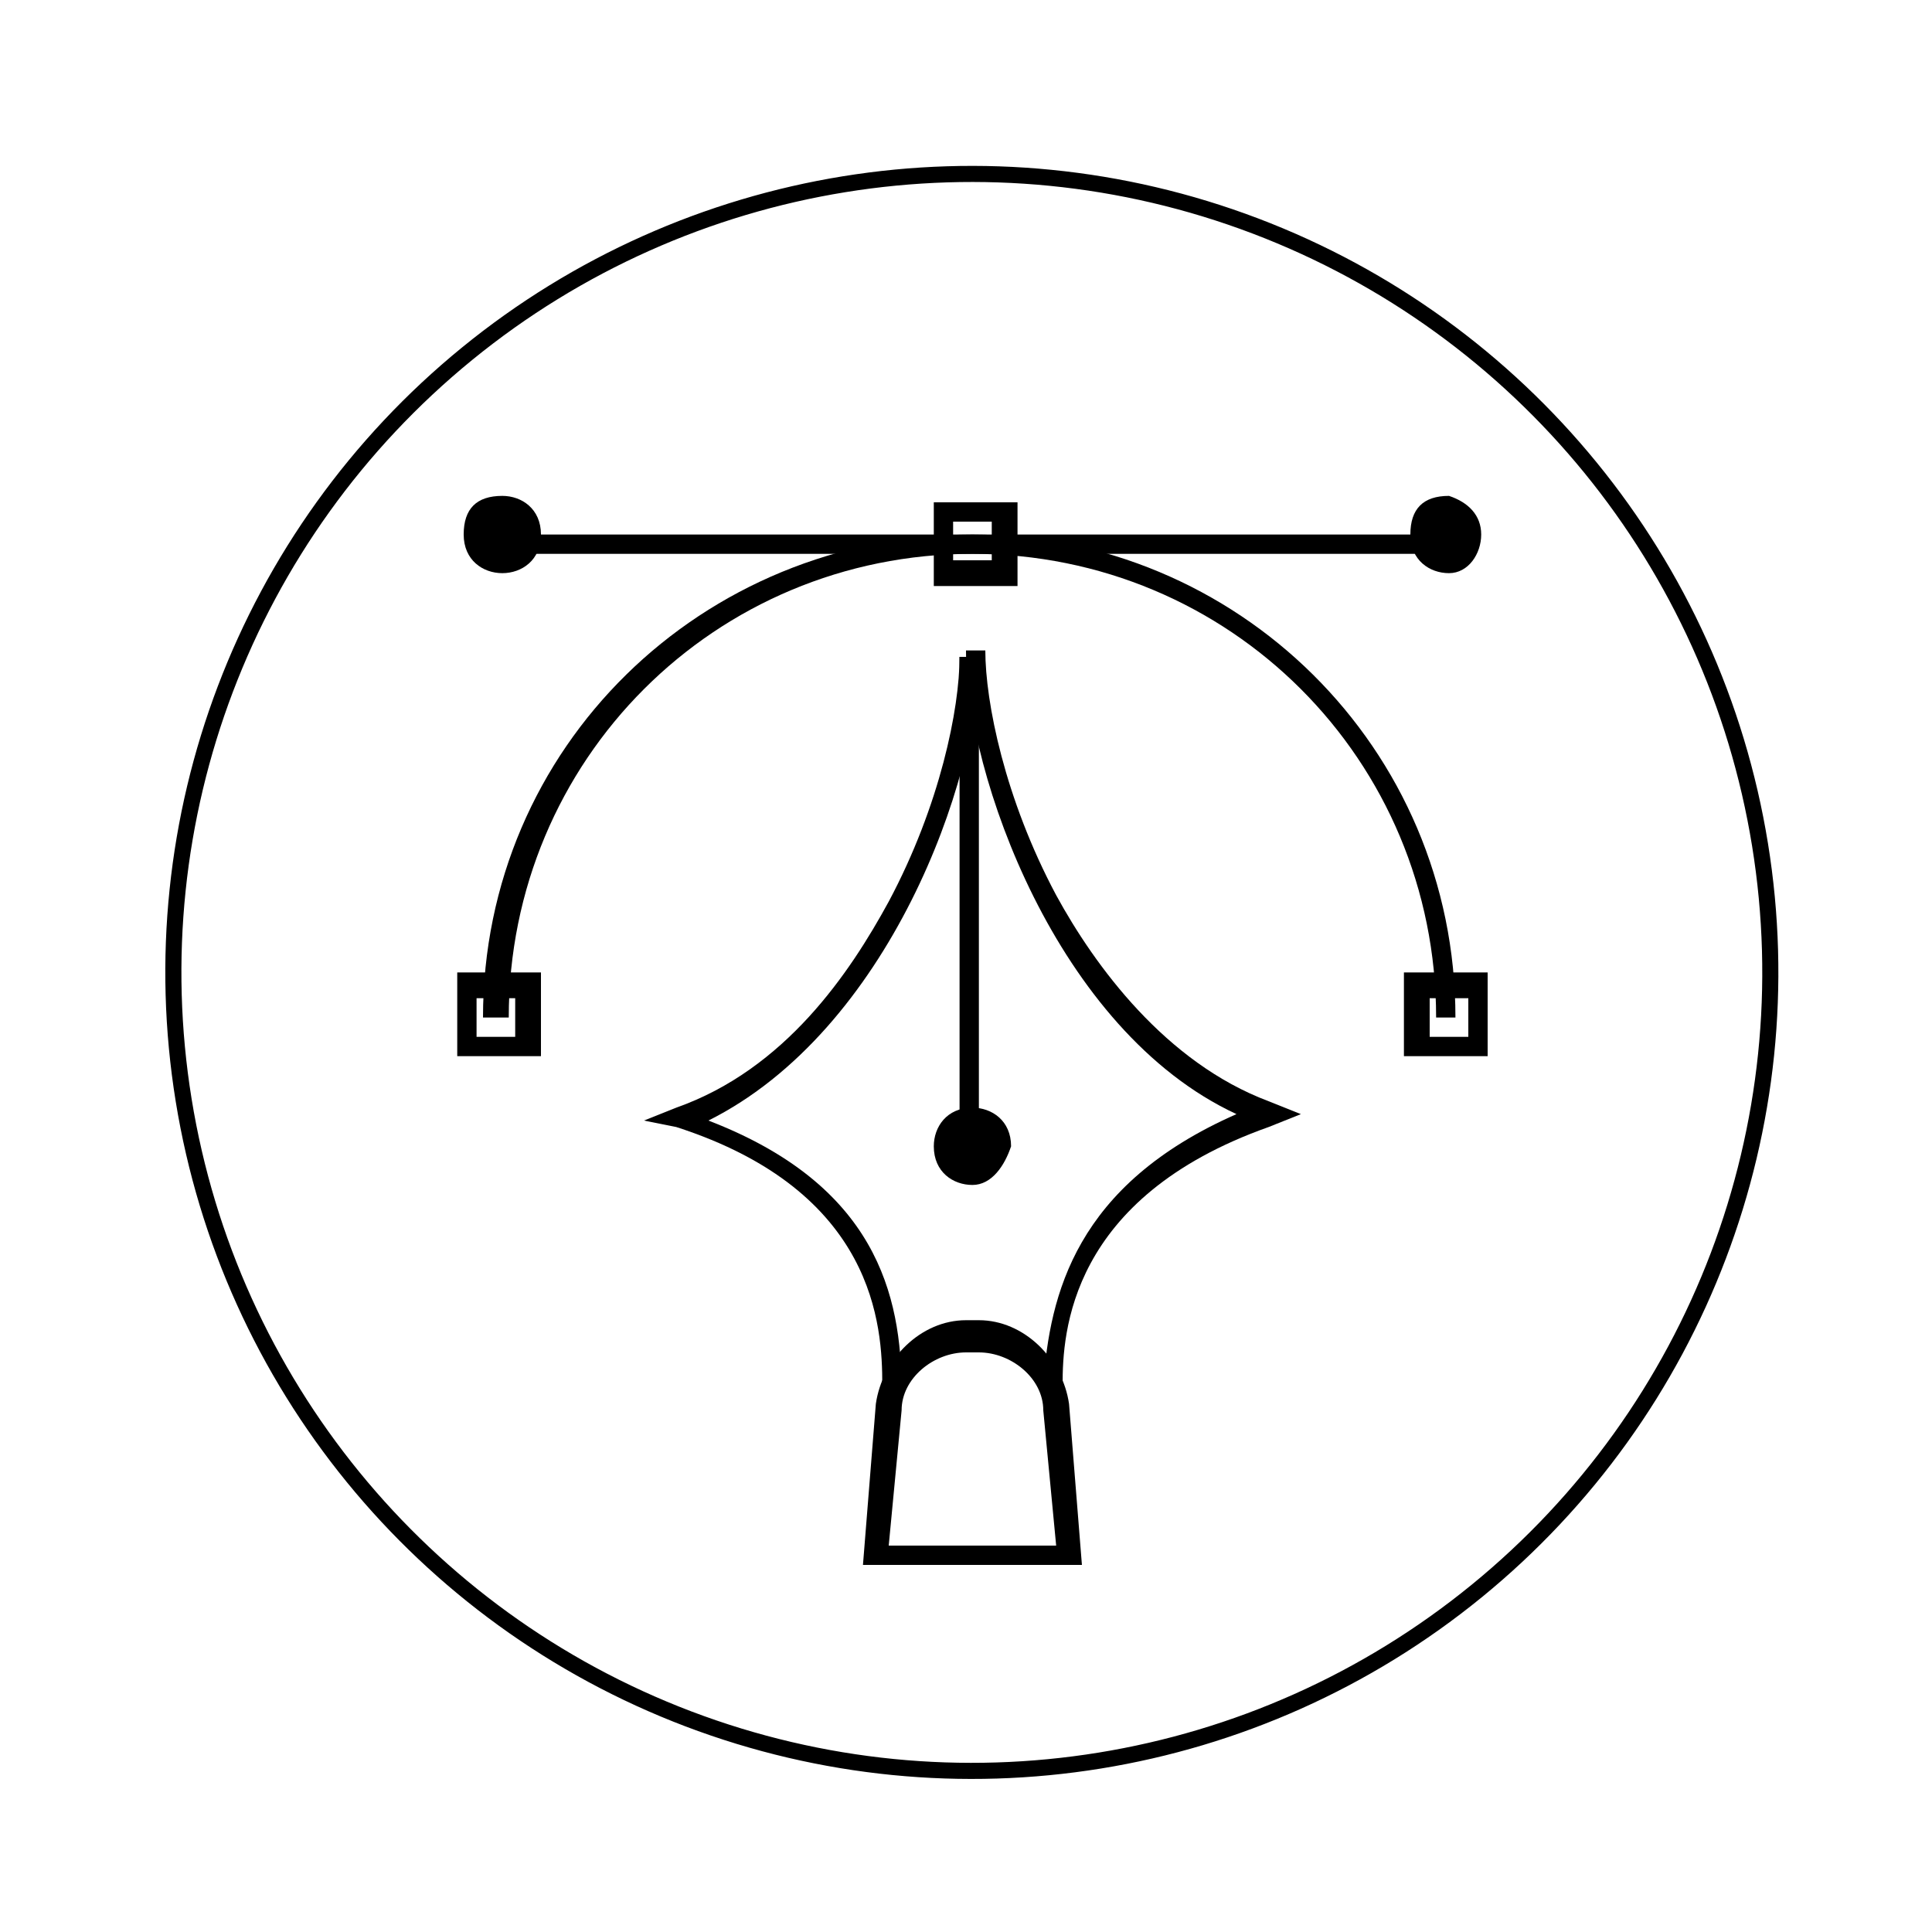
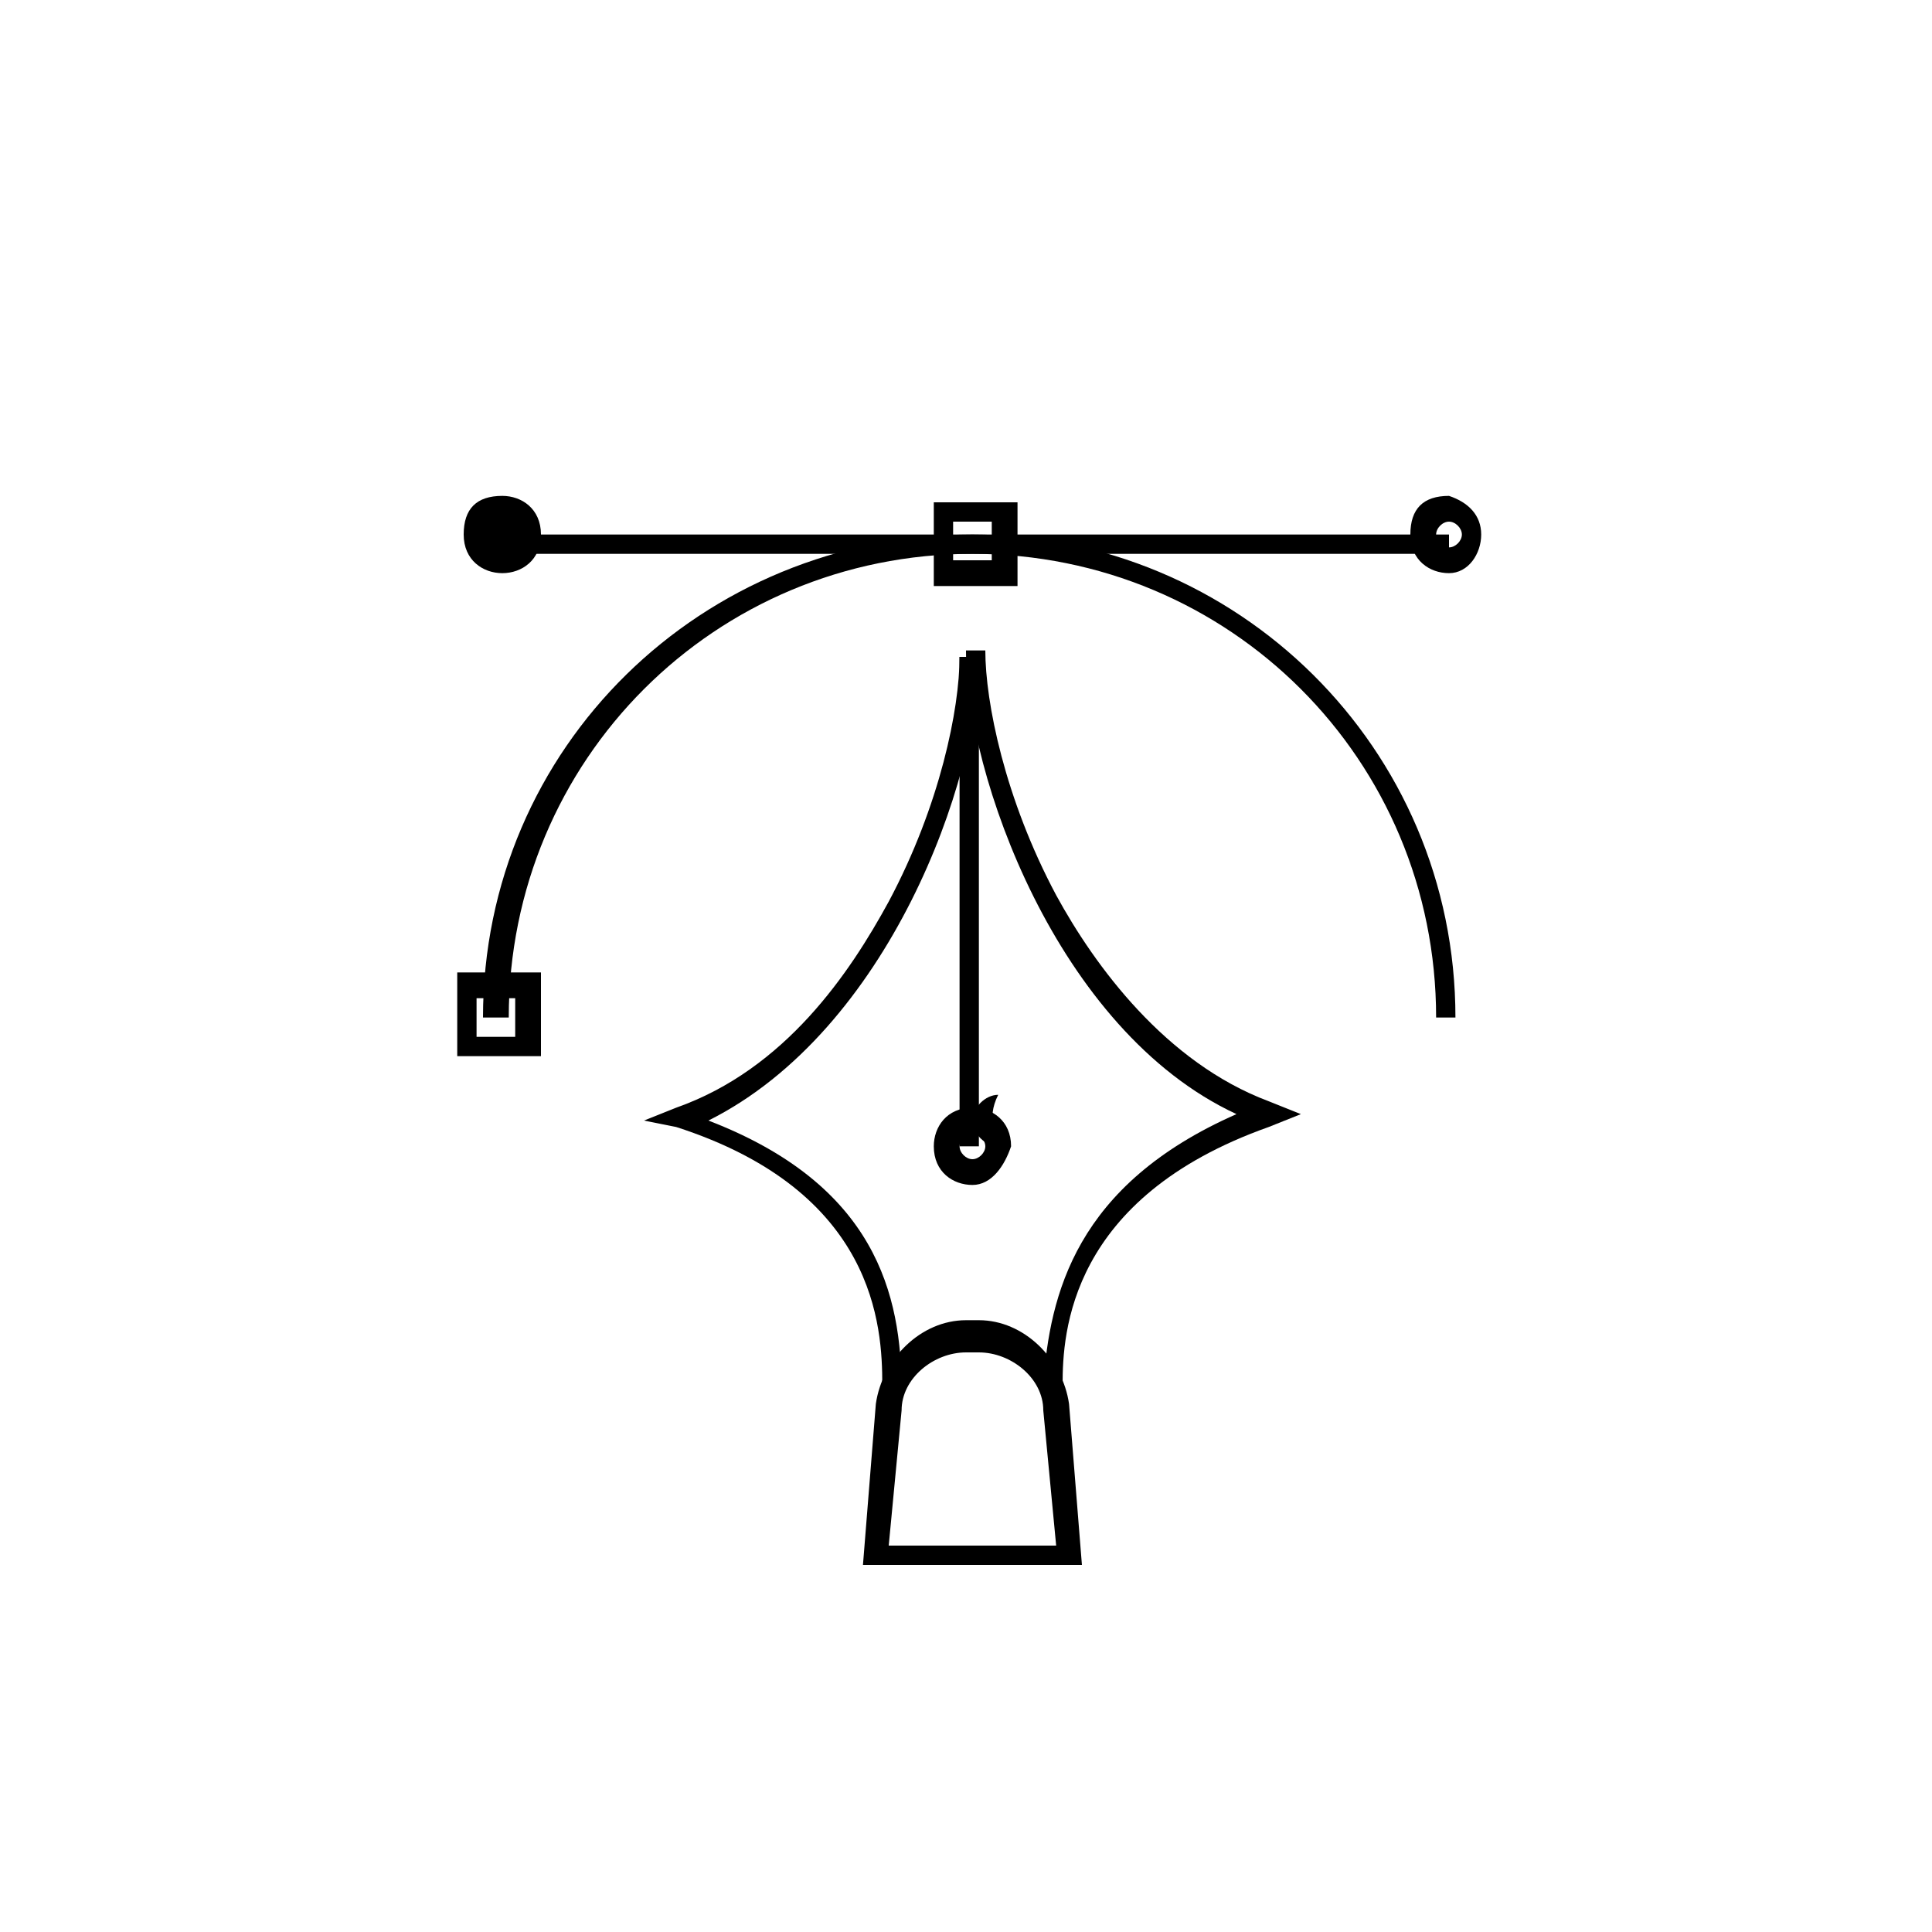
<svg xmlns="http://www.w3.org/2000/svg" id="Calque_1" x="0px" y="0px" viewBox="0 0 30 30" style="enable-background:new 0 0 30 30;" xml:space="preserve">
  <style type="text/css">	.st0{fill:none;stroke:#000000;stroke-width:0.25;}</style>
-   <ellipse transform="matrix(0.987 -0.16 0.16 0.987 -2.229 2.612)" class="st0" cx="15.1" cy="15.1" rx="12.4" ry="12.4" />
  <path d="M22.6,15.8h-0.3c0-4-3.2-7.2-7.2-7.2c-4,0-7.2,3.2-7.2,7.2H7.5c0-4.2,3.4-7.5,7.6-7.5C19.2,8.3,22.6,11.6,22.6,15.8" />
  <rect x="7.7" y="8.3" width="14.8" height="0.3" />
  <path d="M8.2,8.3c0,0.2-0.2,0.4-0.4,0.4c-0.2,0-0.4-0.2-0.4-0.4C7.4,8.1,7.6,8,7.8,8C8,8,8.2,8.1,8.2,8.3" />
  <path d="M7.8,8.1c-0.1,0-0.2,0.1-0.2,0.2c0,0.1,0.1,0.2,0.2,0.2C7.9,8.6,8,8.5,8,8.3C8,8.2,7.9,8.1,7.8,8.1 M7.8,8.9 c-0.3,0-0.6-0.2-0.6-0.6s0.2-0.6,0.6-0.6c0.3,0,0.6,0.2,0.6,0.6S8.1,8.9,7.8,8.9" />
-   <path d="M22.8,8.3c0,0.2-0.2,0.4-0.4,0.4c-0.2,0-0.4-0.2-0.4-0.4c0-0.2,0.2-0.4,0.4-0.4C22.7,8,22.8,8.1,22.8,8.3" />
  <path d="M22.5,8.1c-0.1,0-0.2,0.1-0.2,0.2c0,0.1,0.1,0.2,0.2,0.2c0.1,0,0.2-0.1,0.2-0.2C22.7,8.2,22.6,8.1,22.5,8.1 M22.5,8.9 c-0.3,0-0.6-0.2-0.6-0.6s0.2-0.6,0.6-0.6C22.8,7.8,23,8,23,8.3S22.8,8.9,22.5,8.9" />
  <path d="M14.8,8.1h0.6v0.6h-0.6V8.1z M14.5,9.1h1.3V7.8h-1.3V9.1z" />
  <path d="M7.4,15.5H8v0.6H7.4V15.5z M7.1,16.4h1.3v-1.3H7.1V16.4z" />
-   <path d="M22.2,15.5h0.6v0.6h-0.6V15.5z M21.8,16.4h1.3v-1.3h-1.3V16.4z" />
  <path d="M13.7,21.5c0-0.9-0.1-3-3.2-4L10,17.4l0.5-0.2c1.7-0.6,2.7-2.1,3.3-3.2c0.8-1.5,1.1-3,1.1-3.8h0.3c0,1.9-1.4,5.8-4.2,7.2 c2.6,1,3,2.7,3,4.2L13.7,21.5z" />
  <path d="M16.5,21.5l-0.3,0c0.1-1.4,0.5-3.1,3-4.2c-2.8-1.3-4.2-5.3-4.2-7.2h0.3c0,0.8,0.3,2.3,1.1,3.8c0.6,1.1,1.7,2.6,3.3,3.2 l0.5,0.2l-0.5,0.2C16.6,18.6,16.5,20.7,16.5,21.5" />
  <path d="M13.8,24h2.6l-0.2-2.1c0-0.5-0.5-0.9-1-0.9H15c-0.5,0-1,0.4-1,0.9L13.8,24z M16.8,24.3h-3.4l0.2-2.5 c0.1-0.7,0.7-1.3,1.4-1.3h0.2c0.7,0,1.3,0.6,1.4,1.3L16.8,24.3z" />
  <rect x="14.9" y="10.2" width="0.3" height="7.6" />
-   <path d="M15.5,17.8c0,0.2-0.2,0.4-0.4,0.4c-0.2,0-0.4-0.2-0.4-0.4c0-0.2,0.2-0.4,0.4-0.4C15.3,17.4,15.5,17.6,15.5,17.8" />
+   <path d="M15.5,17.8c-0.2,0-0.4-0.2-0.4-0.4c0-0.2,0.2-0.4,0.4-0.4C15.3,17.4,15.5,17.6,15.5,17.8" />
  <path d="M15.1,17.6c-0.1,0-0.2,0.1-0.2,0.2c0,0.1,0.1,0.2,0.2,0.2c0.1,0,0.2-0.1,0.2-0.2C15.3,17.7,15.2,17.6,15.1,17.6 M15.1,18.4 c-0.3,0-0.6-0.2-0.6-0.6c0-0.3,0.2-0.6,0.6-0.6c0.3,0,0.6,0.2,0.6,0.6C15.6,18.1,15.4,18.4,15.1,18.4" />
</svg>